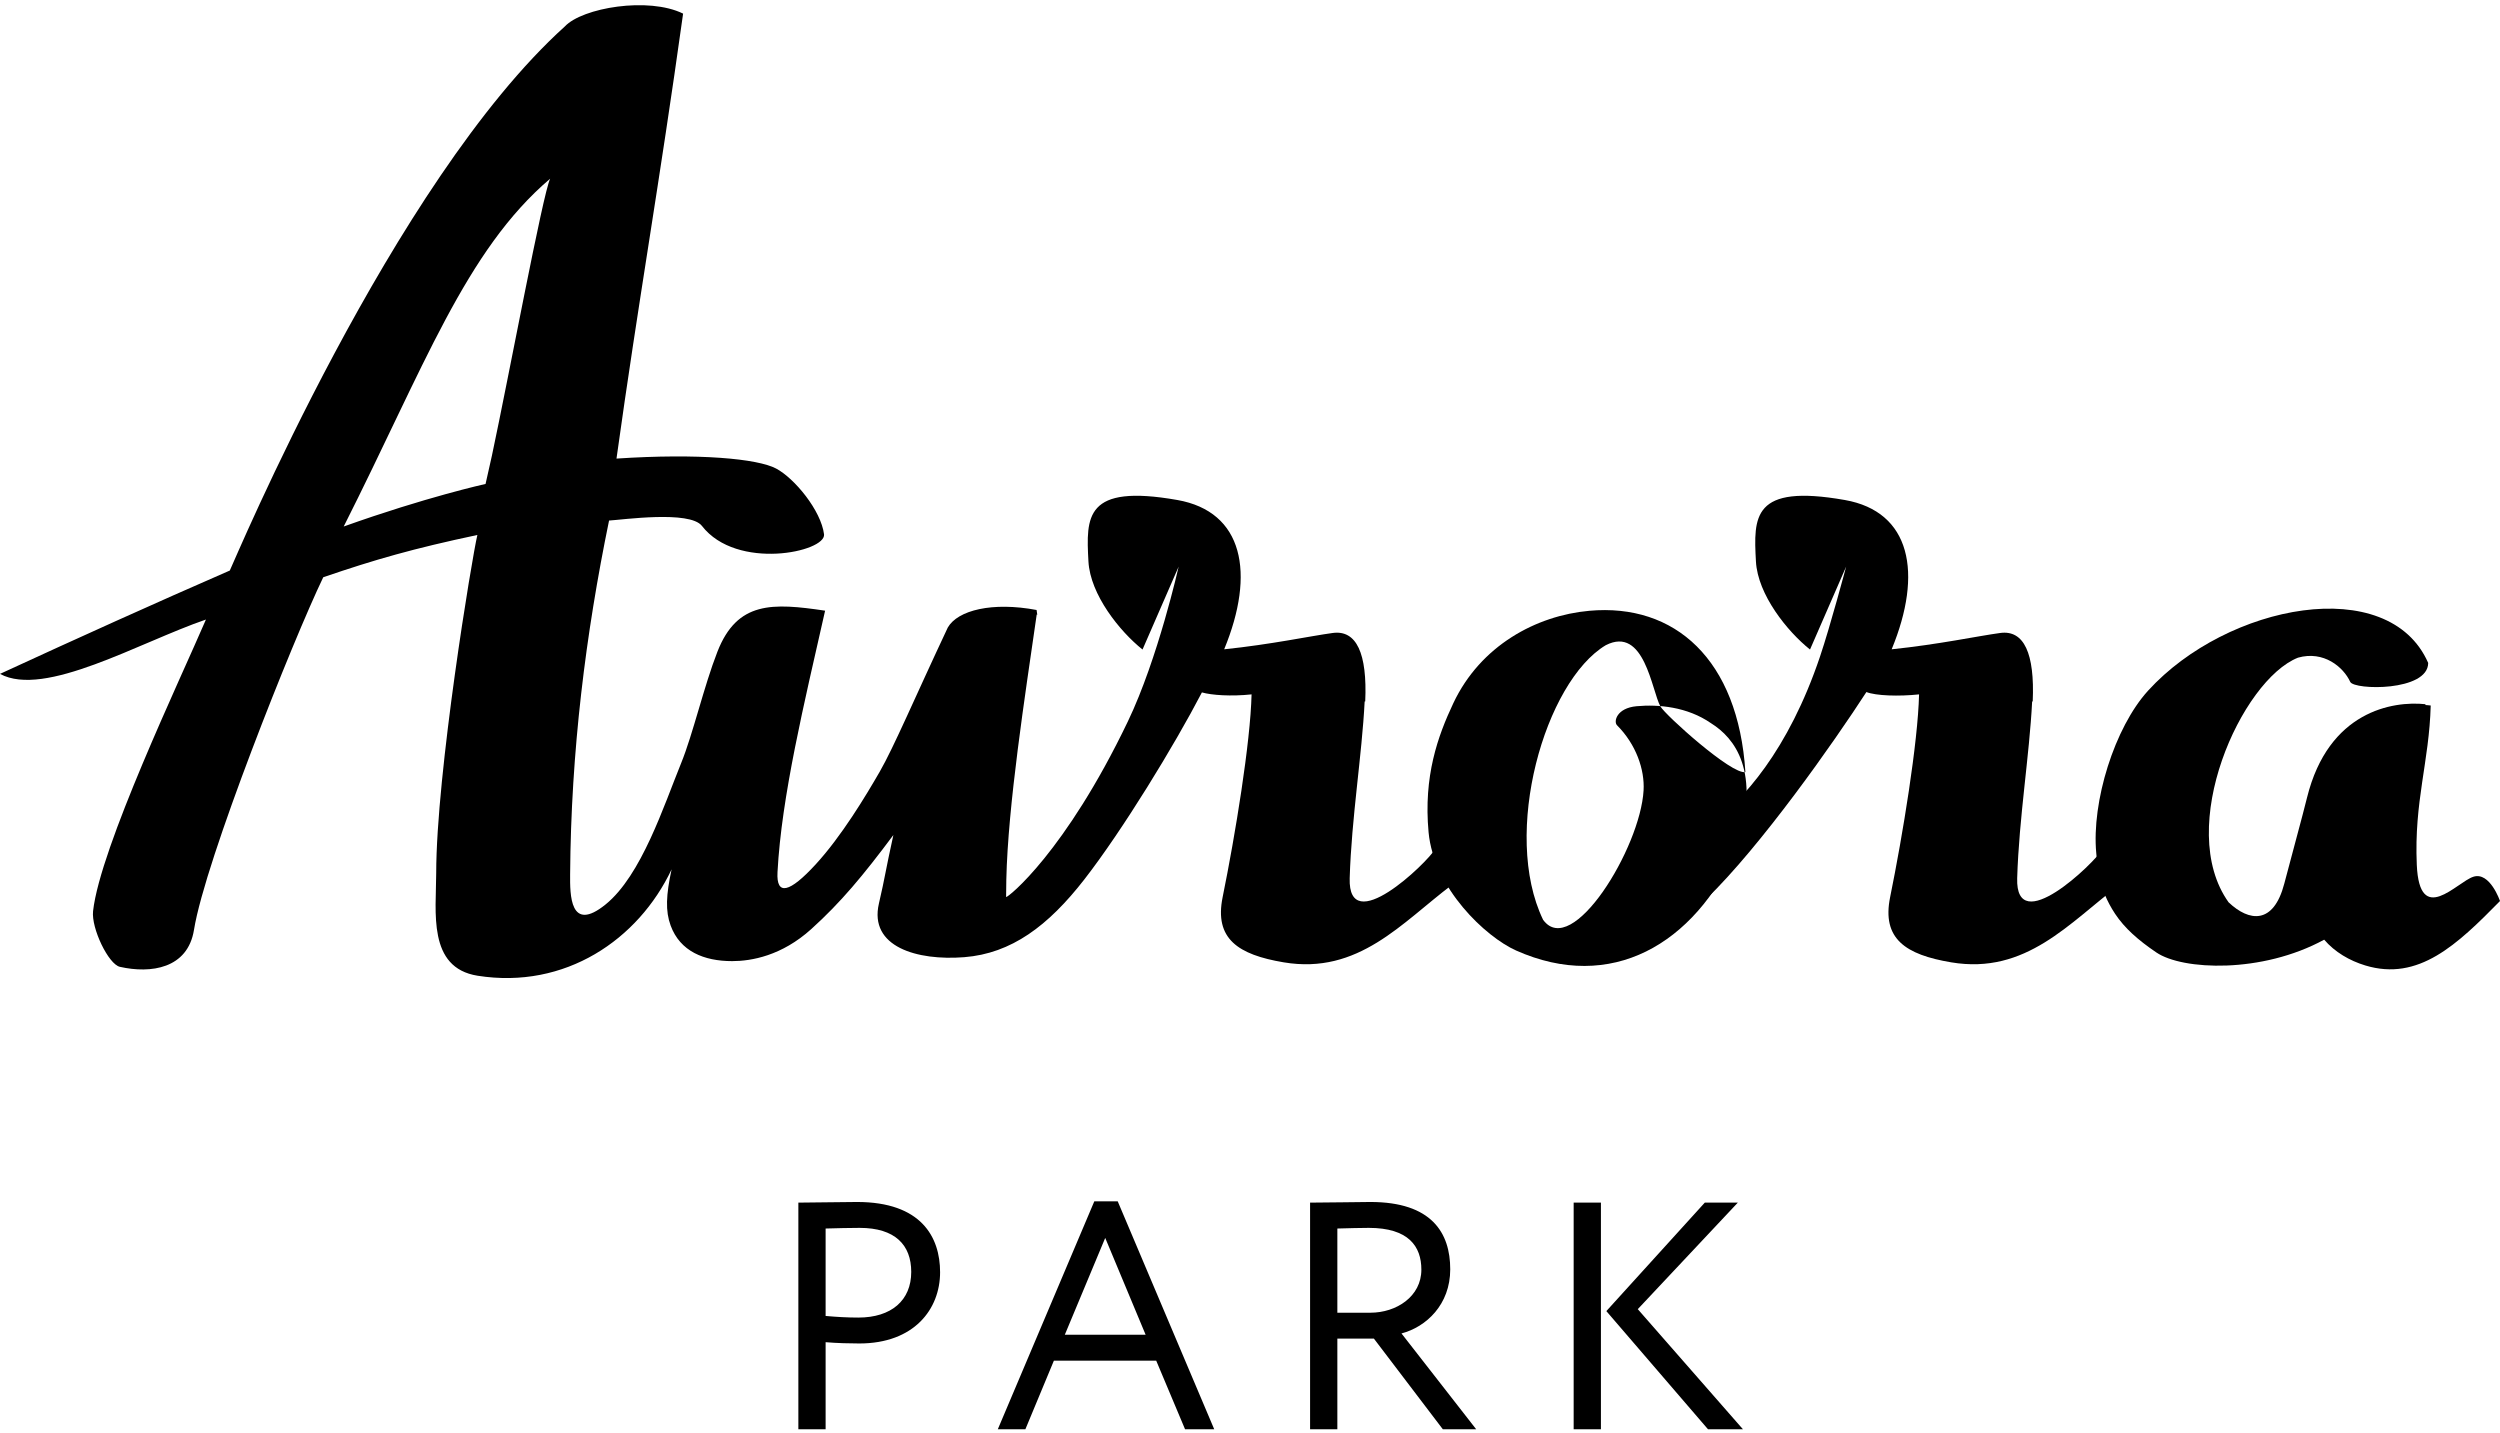
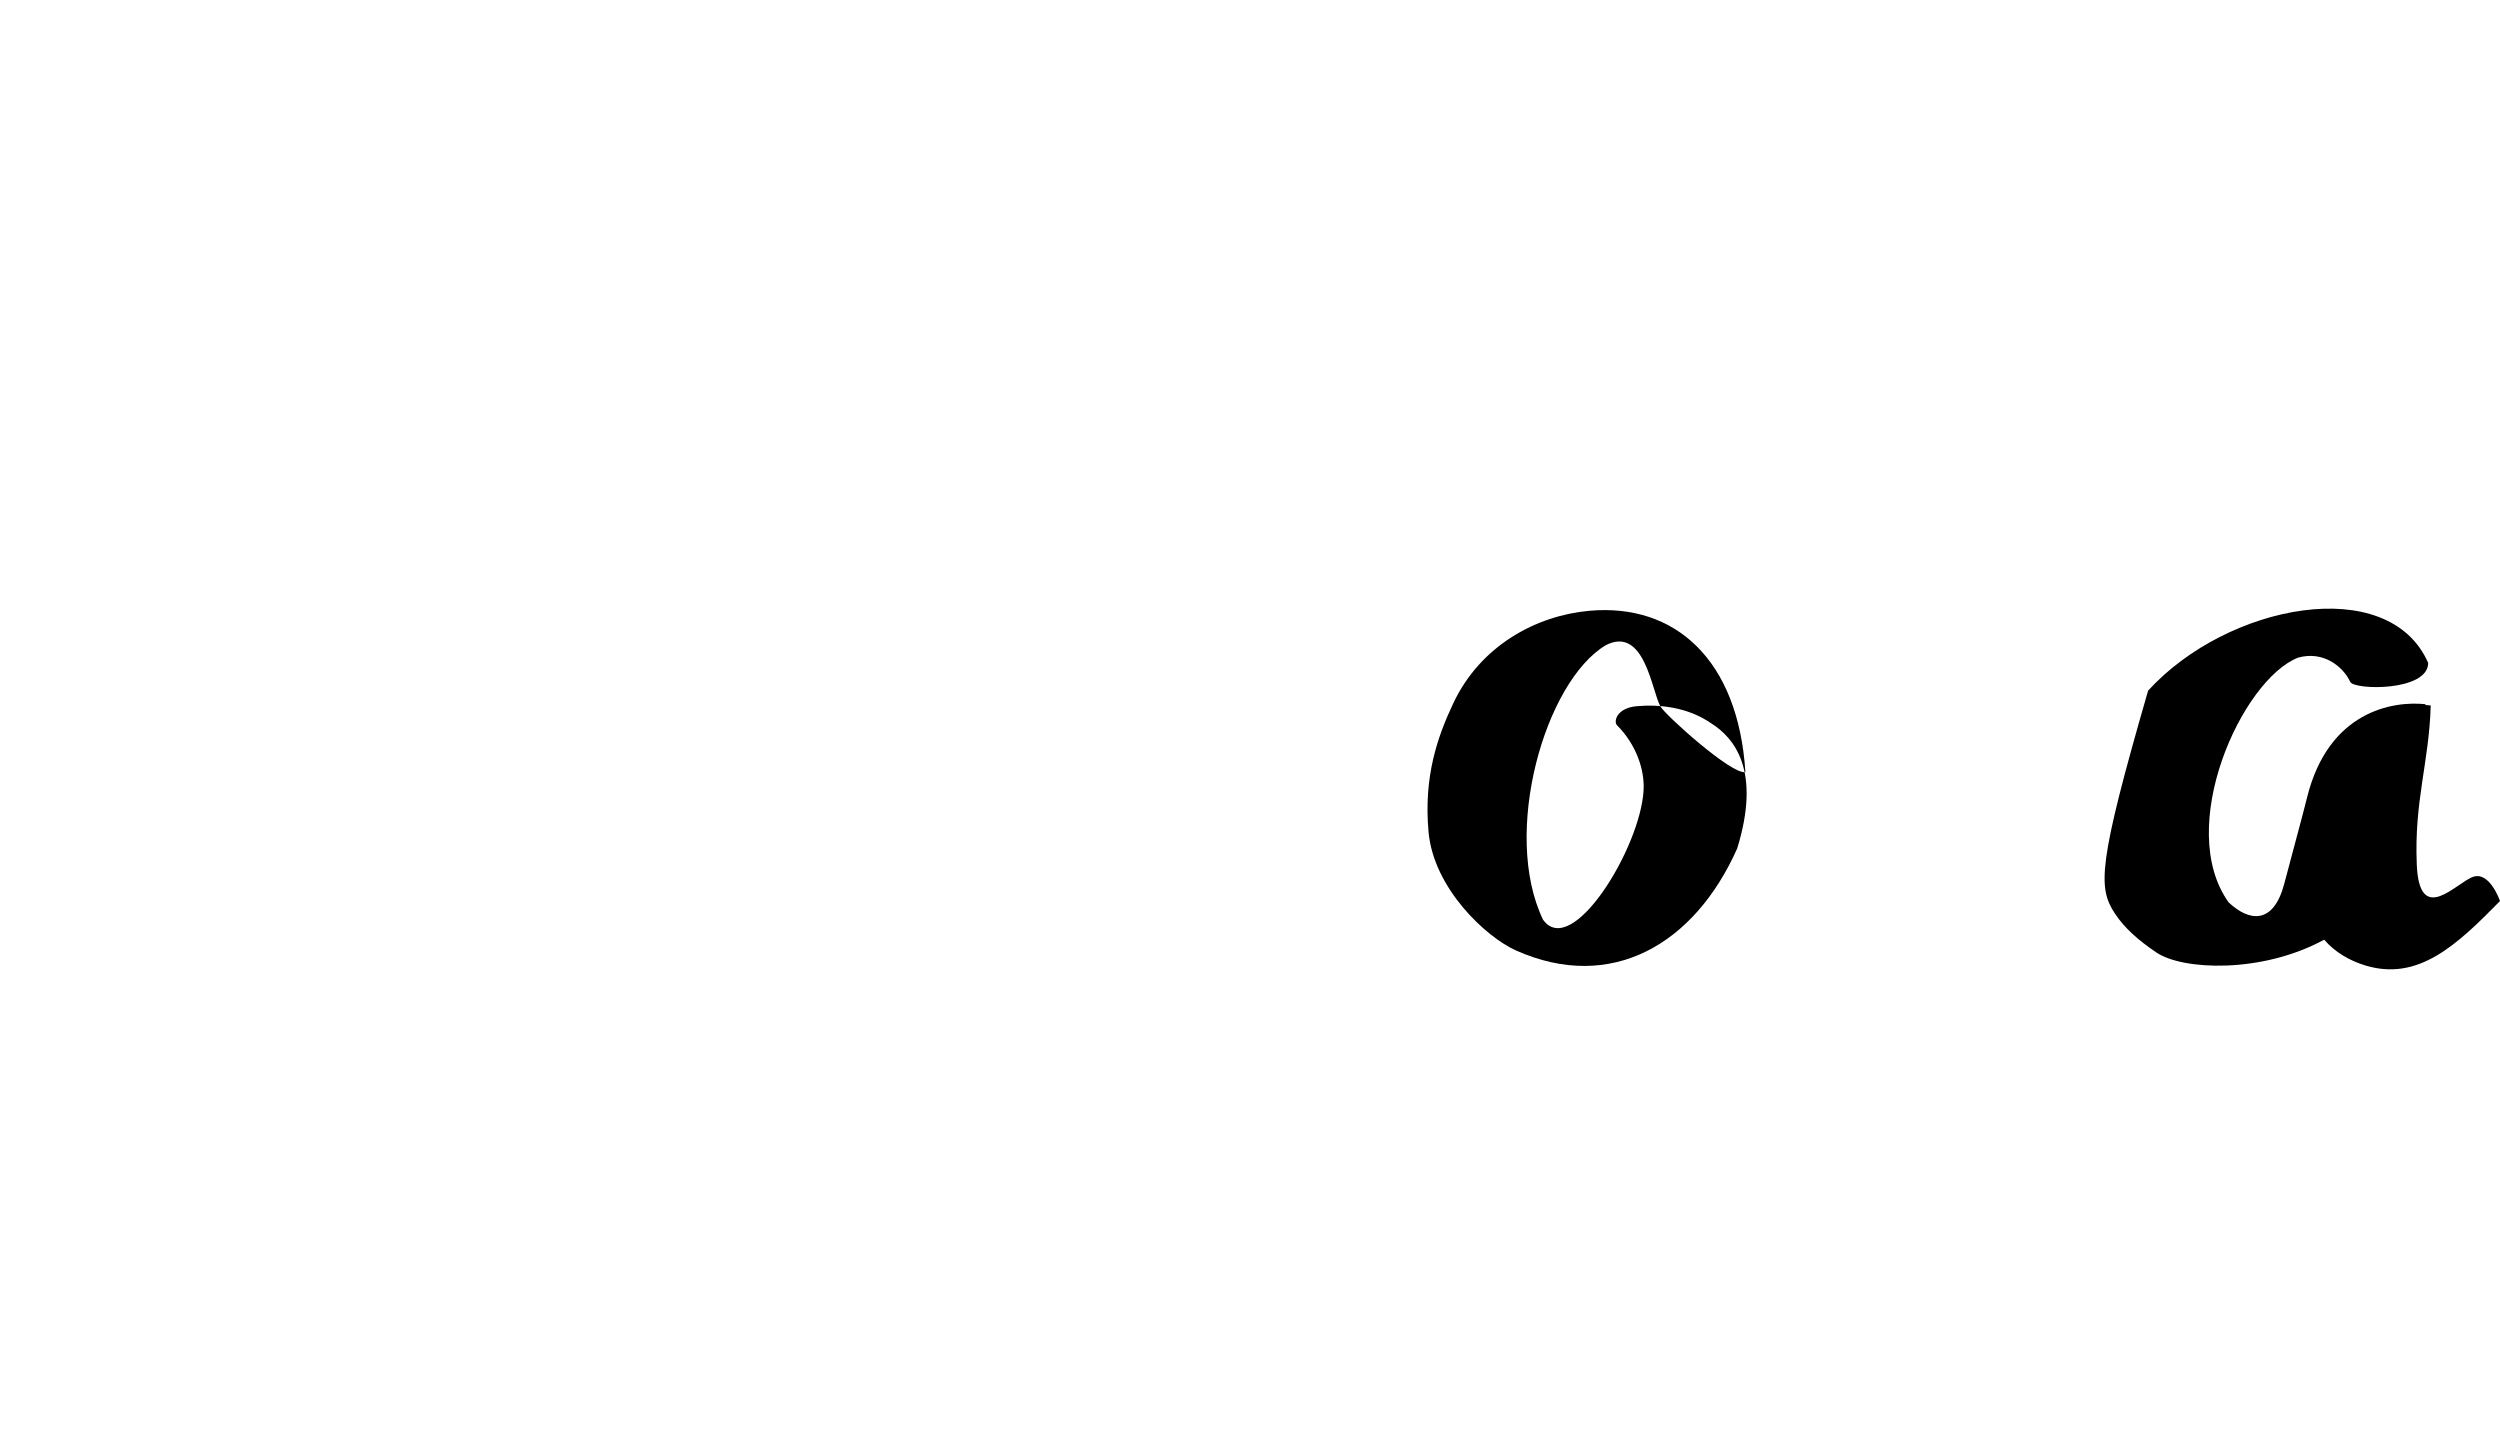
<svg xmlns="http://www.w3.org/2000/svg" width="300px" height="172px" viewBox="0 0 300 172" version="1.1">
  <title>Group 6</title>
  <desc>Created with Sketch.</desc>
  <defs />
  <g id="Page-1" stroke="none" stroke-width="1" fill="none" fill-rule="evenodd">
    <g id="Group-6" fill="#000000">
-       <path d="M300,108.124 C300,108.124 298.792,104.575 296.807,105.209 C294.823,105.845 290.34,111.244 290.015,103.78 C289.681,96.123 291.5,91.47 291.686,84.661 C291.452,84.625 291.263,84.625 291.047,84.603 C291.05,84.571 291.055,84.537 291.059,84.504 C287.125,84.088 279.41,85.343 276.844,95.71 C276.204,98.296 275.262,101.656 274.114,106.036 C272.821,110.983 269.896,110.614 267.432,108.279 C260.997,99.286 268.978,81.601 275.76,78.92 C278.849,78.048 281.21,80.048 282.029,81.827 C282.502,82.821 291.359,82.998 291.384,79.554 C286.65,68.743 267.279,72.452 257.774,82.875 C253.732,87.309 250.976,96.228 251.551,102.367 C251.695,103.908 251.742,106.52 253.805,109.649 C254.968,111.401 256.581,112.813 258.757,114.292 C261.918,116.441 271.416,116.841 278.9,112.762 C280.183,114.253 281.944,115.281 283.835,115.855 C290.221,117.794 294.853,113.364 300,108.124" id="Fill-120" />
-       <path d="M172.267,101.835 C171.176,103.642 161.739,112.671 161.963,105.379 C162.187,98.094 163.432,90.666 163.758,84.178 C163.777,84.175 163.809,84.177 163.827,84.171 C164.082,78.402 162.78,75.57 159.928,75.957 C157.261,76.318 152.575,77.327 146.901,77.916 C150.675,68.768 149.202,61.395 141.279,59.999 C130.172,58.043 130.324,62.015 130.613,67.371 C130.828,71.363 134.374,75.766 137.103,77.944 L141.439,67.99 C141.439,67.99 138.964,79.018 135.356,86.547 C127.827,102.26 120.956,107.719 120.732,107.645 C120.733,106.972 120.742,106.276 120.758,105.56 C120.956,96.614 122.99,83.573 124.406,73.734 C124.43,73.75 124.45,73.763 124.473,73.777 L124.39,73.198 C119.085,72.197 114.931,73.223 113.736,75.302 C109.803,83.663 107.258,89.671 105.568,92.603 C103.878,95.535 100.979,100.356 97.875,103.733 C94.772,107.11 93.141,107.561 93.301,104.655 C93.784,95.549 96.487,84.463 99.012,73.281 C92.715,72.348 88.472,72.115 86.091,78.204 C84.473,82.342 83.151,88.1 81.747,91.55 C79.662,96.676 76.971,105.053 72.67,108.534 C68.369,112.014 68.398,107.334 68.415,104.933 C68.523,90.107 70.279,76.117 73.087,62.465 C74.623,62.381 82.772,61.224 84.232,63.109 C88.427,68.521 99.106,66.227 98.886,64.126 C98.527,61.263 95.347,57.398 93.129,56.222 C90.912,55.045 83.865,54.375 73.979,55.03 C76.609,36.127 79.138,22.003 81.972,1.634 C77.809,-0.414 69.883,0.93 67.787,3.168 C47.137,21.805 28.118,67.378 27.576,68.465 C18.644,72.357 9.329,76.564 0,80.867 C5.358,83.776 16.68,77.104 24.714,74.343 C21.612,81.565 12.015,101.701 11.168,109.336 C10.942,111.393 13.011,115.708 14.387,116.02 C18.083,116.855 22.526,116.25 23.278,111.583 C24.618,103.25 35.168,76.788 38.79,69.27 C45.009,67.142 49.585,65.83 57.285,64.196 C56.642,66.883 52.353,92.793 52.344,104.788 C52.34,109.403 51.285,116.134 57.315,117.088 C67.814,118.75 76.598,112.768 80.592,104.322 C79.921,107.407 79.839,109.326 80.477,111.065 C81.612,114.161 84.479,115.335 87.856,115.335 C90.174,115.335 93.804,114.695 97.349,111.492 C100.894,108.288 103.544,105.106 107.205,100.203 C106.223,104.655 106.231,105.148 105.47,108.42 C104.259,113.625 110.049,115.308 115.706,114.863 C121.364,114.417 125.779,111.113 130.119,105.533 C134.701,99.641 140.94,89.42 144.229,83.089 C145.4,83.425 147.742,83.587 150.189,83.326 C150.051,89.106 148.229,100.225 146.717,107.654 C145.697,112.669 148.583,114.561 154.045,115.481 C163.031,116.995 168.236,110.699 174.238,106.186 C177.878,103.558 175.652,98.255 172.267,101.835 M66.017,21.444 C65.147,23.22 61.071,45.115 59.033,54.659 C58.75,55.975 58.267,58.074 58.267,58.074 C58.267,58.074 51.131,59.646 41.245,63.181 C50.902,44.031 55.876,30.069 66.017,21.444" id="Fill-121" />
-       <path d="M252.366,101.835 C251.275,103.642 241.838,112.671 242.062,105.379 C242.286,98.094 243.531,90.666 243.857,84.178 C243.876,84.175 243.908,84.177 243.926,84.171 C244.18,78.402 242.879,75.57 240.027,75.957 C237.36,76.318 232.674,77.327 227,77.916 C230.774,68.768 229.301,61.395 221.378,60 C210.271,58.043 210.423,62.015 210.712,67.371 C210.927,71.363 214.473,75.766 217.202,77.944 L221.538,67.99 C221.538,67.99 219.649,75.089 218.402,78.788 C214.609,90.039 209.121,96.158 205.008,99.094 L201.56,108.315 C202.678,108.008 203.92,108.4 204.7,107.934 C211.32,101.542 220.087,89.032 223.968,83.045 C225.101,83.492 227.842,83.587 230.288,83.326 C230.15,89.107 228.328,100.225 226.816,107.654 C225.796,112.669 228.682,114.561 234.144,115.481 C243.13,116.995 248.335,110.699 254.337,106.186 C255.26,105.621 254.65,101.267 252.366,101.835" id="Fill-122" />
+       <path d="M300,108.124 C300,108.124 298.792,104.575 296.807,105.209 C294.823,105.845 290.34,111.244 290.015,103.78 C289.681,96.123 291.5,91.47 291.686,84.661 C291.452,84.625 291.263,84.625 291.047,84.603 C291.05,84.571 291.055,84.537 291.059,84.504 C287.125,84.088 279.41,85.343 276.844,95.71 C276.204,98.296 275.262,101.656 274.114,106.036 C272.821,110.983 269.896,110.614 267.432,108.279 C260.997,99.286 268.978,81.601 275.76,78.92 C278.849,78.048 281.21,80.048 282.029,81.827 C282.502,82.821 291.359,82.998 291.384,79.554 C286.65,68.743 267.279,72.452 257.774,82.875 C251.695,103.908 251.742,106.52 253.805,109.649 C254.968,111.401 256.581,112.813 258.757,114.292 C261.918,116.441 271.416,116.841 278.9,112.762 C280.183,114.253 281.944,115.281 283.835,115.855 C290.221,117.794 294.853,113.364 300,108.124" id="Fill-120" />
      <path d="M197.23,94.844 C196.838,101.782 188.625,115.136 185.17,110.373 C180.171,100.007 185.385,81.794 192.693,77.424 C197.341,75.046 198.209,82.903 199.25,84.773 C199.845,85.817 207.835,93.019 209.448,92.647 C208.58,79.129 200.986,72.365 190.707,73.296 C184.359,73.868 177.661,77.463 174.397,84.388 C172.531,88.344 170.809,93.145 171.429,99.868 C172.05,106.591 178.29,112.438 181.931,114.061 C193.301,119.129 203.308,113.385 208.459,101.826 C211.35,92.487 208.143,88.549 205.324,86.787 C202.46,84.8 198.987,84.511 196.39,84.746 C193.992,84.965 193.608,86.594 194.043,87.031 C196.326,89.316 197.372,92.344 197.23,94.844" id="Fill-123" />
-       <path d="M188.839,171.515 L192.111,171.515 L192.111,144.315 L188.839,144.315 L188.839,171.515 Z M208.539,144.315 L204.576,144.315 L192.762,157.332 L204.962,171.515 L209.156,171.515 L196.534,157.099 L208.539,144.315 Z M164.254,147.345 C169.024,147.345 170.564,149.561 170.564,152.358 C170.564,155.584 167.563,157.526 164.446,157.526 L160.482,157.526 L160.482,147.423 C161.751,147.386 163.406,147.345 164.254,147.345 Z M160.482,171.515 L160.482,160.634 L164.869,160.634 L173.142,171.515 L177.145,171.515 L168.178,160.013 C171.141,159.237 174.028,156.556 174.028,152.32 C174.028,147.928 171.796,144.238 164.446,144.238 C163.677,144.238 158.711,144.315 157.21,144.315 L157.21,171.515 L160.482,171.515 Z M132.626,148.551 L137.475,160.169 L127.777,160.169 L132.626,148.551 Z M119.735,171.515 L123.044,171.515 L126.468,163.277 L138.744,163.277 L142.208,171.515 L145.708,171.515 L134.126,144.16 L131.317,144.16 L119.735,171.515 Z M103.153,147.345 C107.425,147.345 109.348,149.406 109.348,152.629 C109.348,156.048 106.964,158.109 103.001,158.109 C101.652,158.109 100.383,158.031 99.074,157.915 L99.074,147.423 C100.343,147.386 102.075,147.345 103.153,147.345 Z M99.074,171.515 L99.074,161.063 C100.421,161.179 102.038,161.217 103.115,161.217 C109.696,161.217 112.811,157.099 112.811,152.669 C112.811,148.433 110.542,144.238 102.846,144.238 C101.152,144.238 97.305,144.315 95.803,144.315 L95.803,171.515 L99.074,171.515 Z" id="Fill-124" />
    </g>
  </g>
</svg>